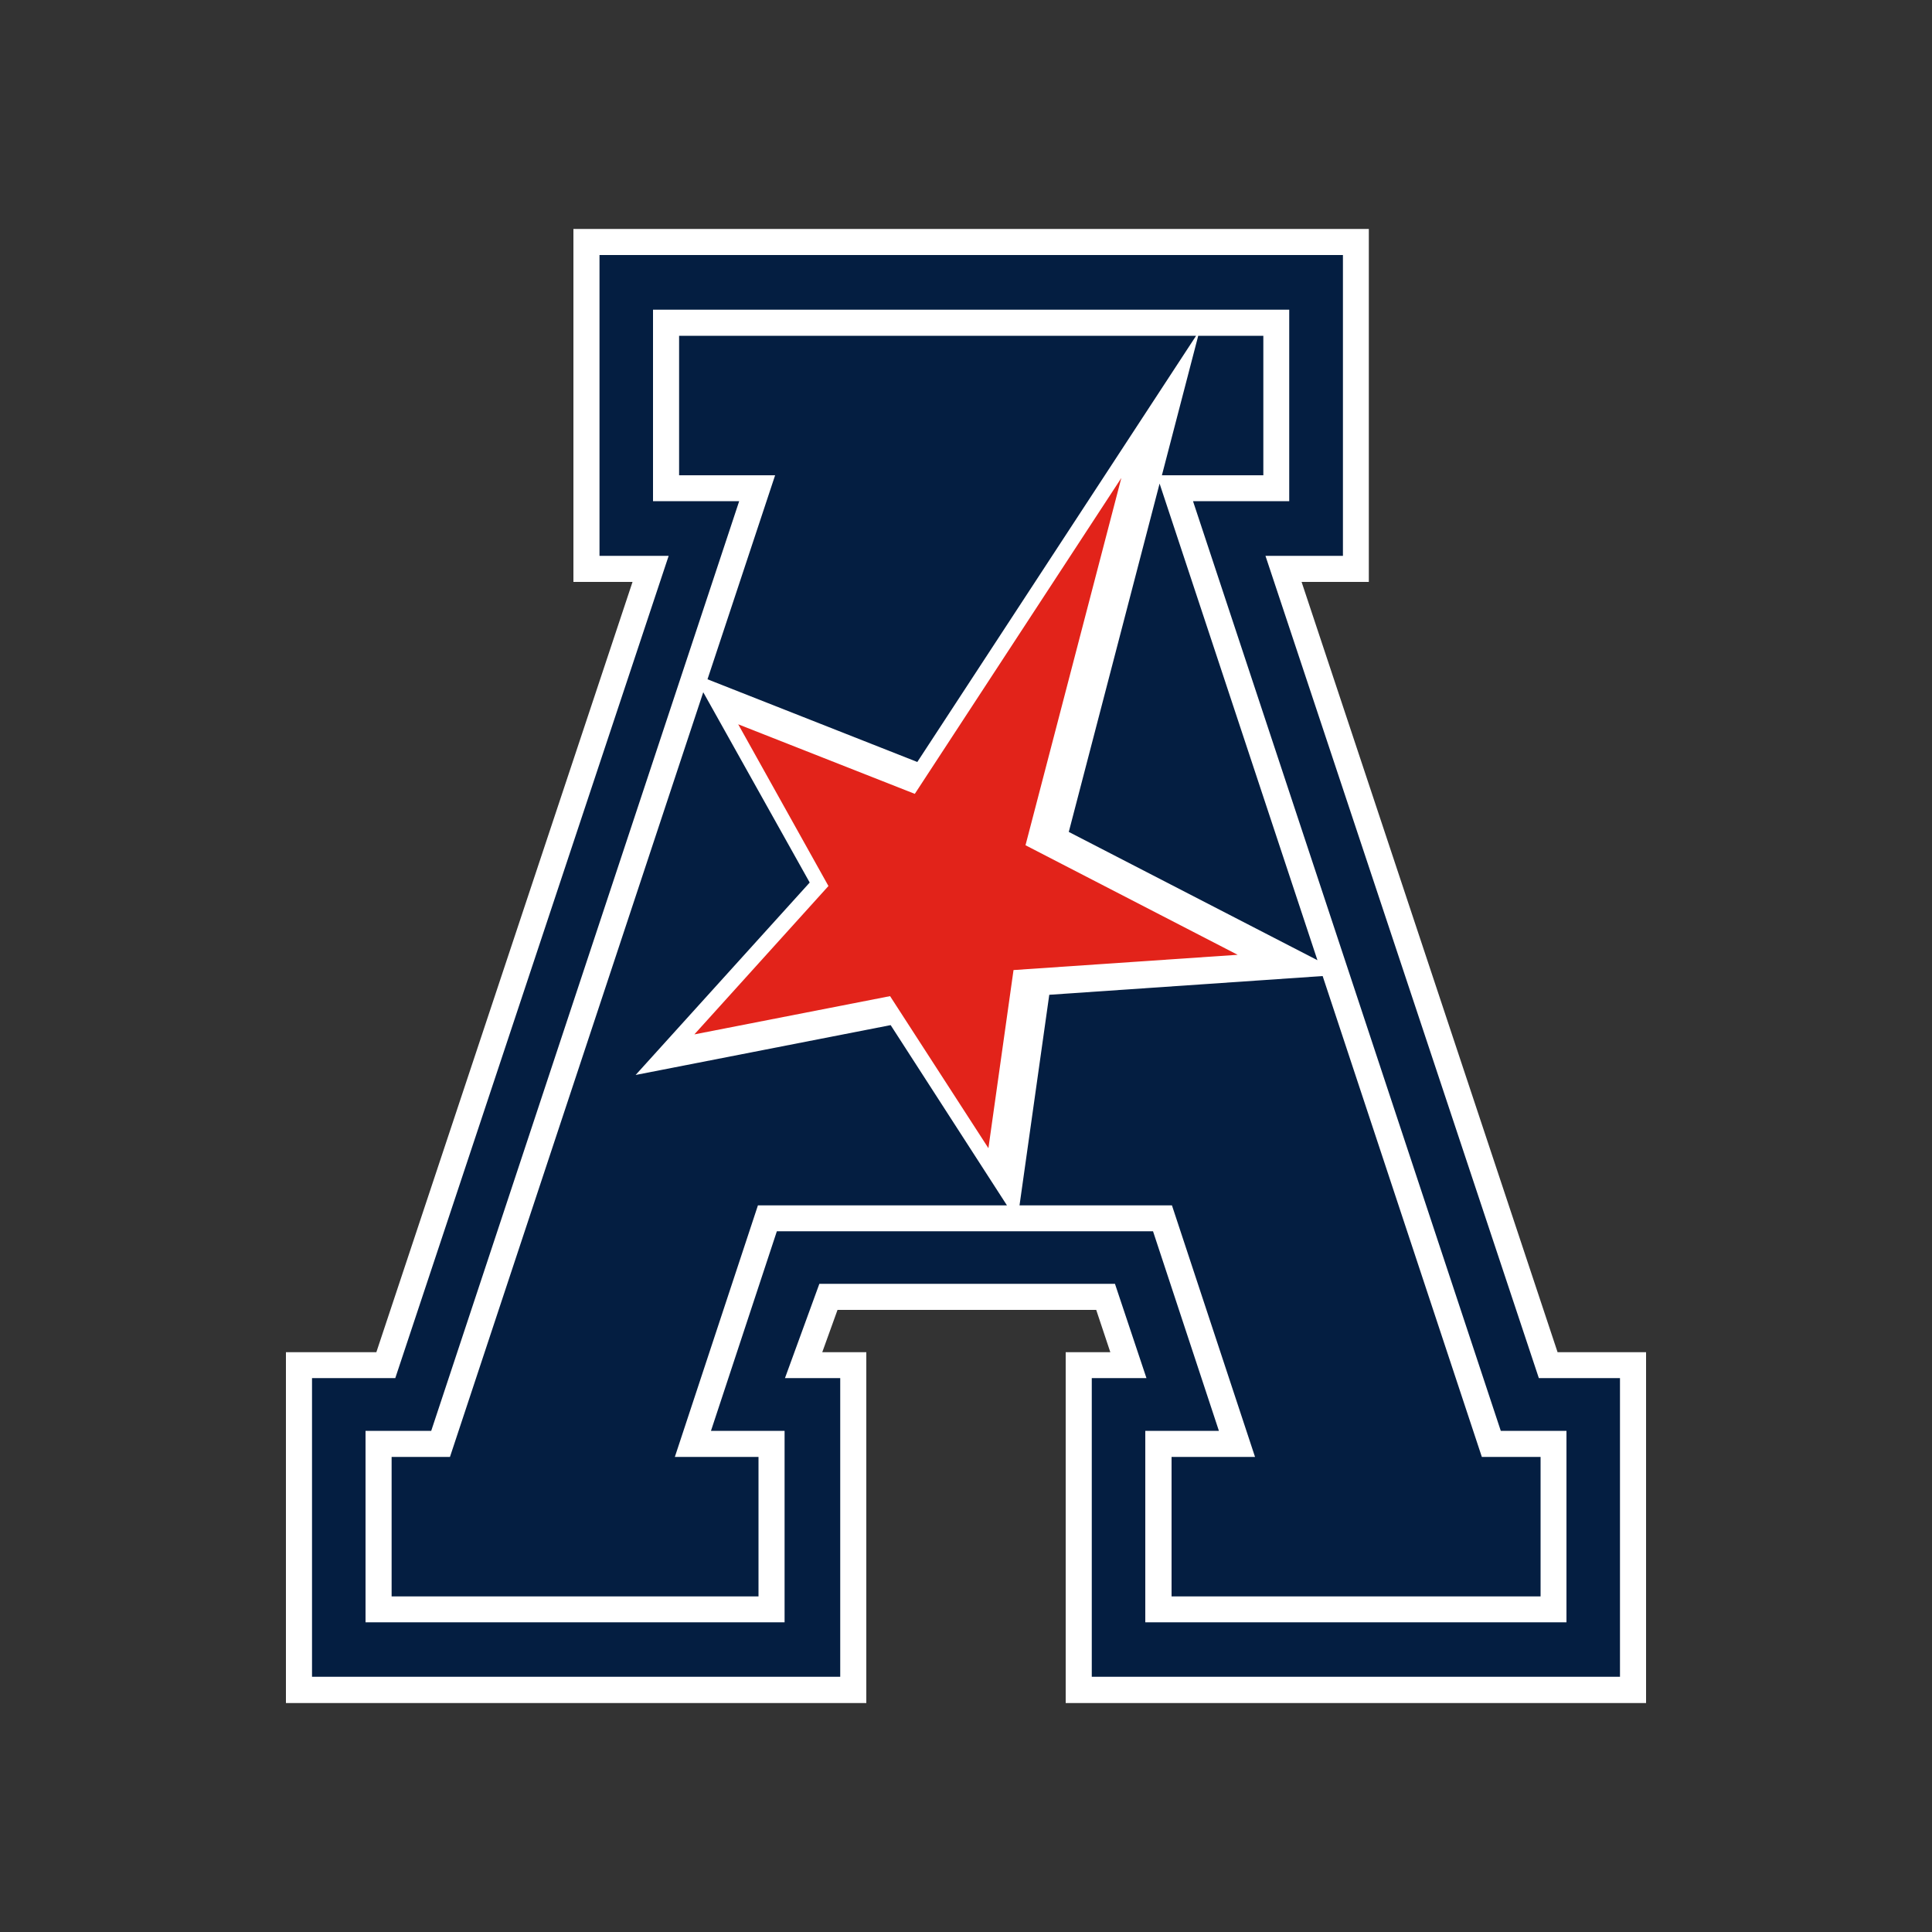
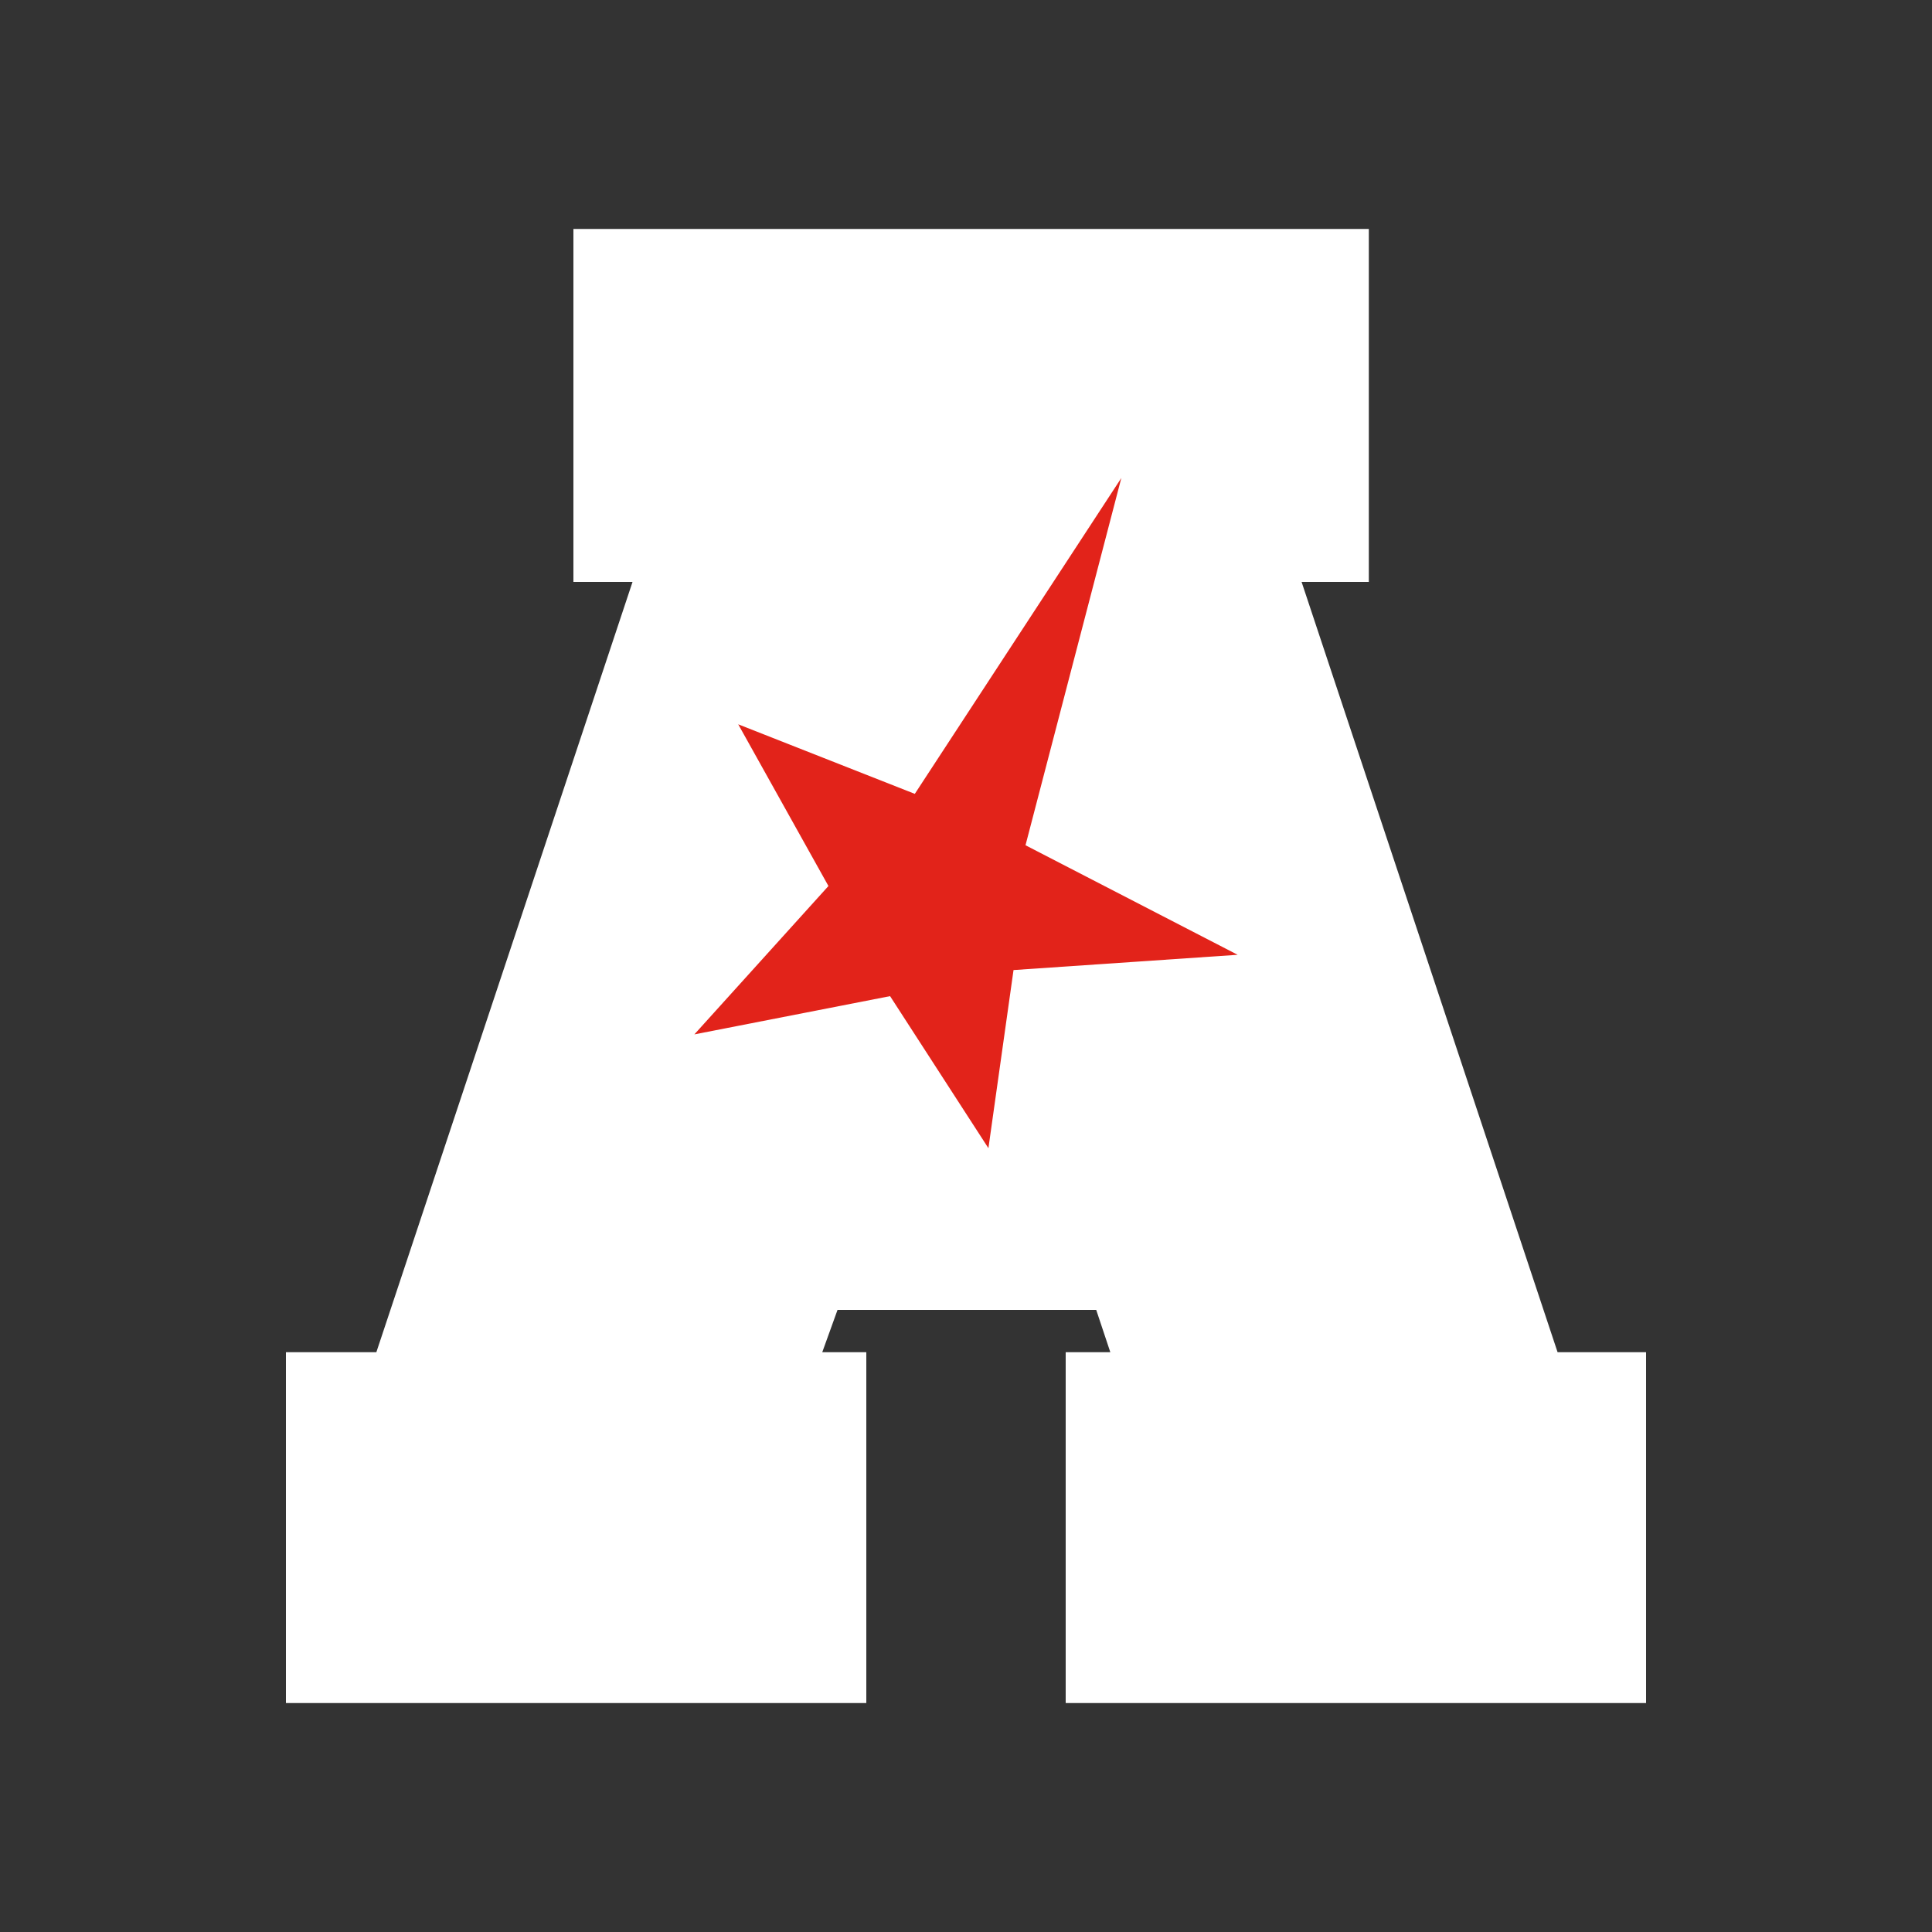
<svg xmlns="http://www.w3.org/2000/svg" version="1.1" id="Layer_1" x="0px" y="0px" viewBox="0 0 1000 1000" style="enable-background:new 0 0 1000 1000;" xml:space="preserve">
  <rect x="0" y="0" width="1000" height="1000" fill="#333333" stroke="none" />
  <style type="text/css">
	.st0{fill:#FFFFFF;}
	.st1{fill:#041E41;}
	.st2{fill:#E2231A;}
</style>
  <g>
    <polygon class="st0" points="448.4,699.9 425.6,699.9 433.5,678 567.4,678 574.7,699.9 551.6,699.9 551.6,881.5 852,881.5    852,699.9 806.2,699.9 673.7,301.2 708.5,301.2 708.5,118.5 296.8,118.5 296.8,301.2 327.4,301.2 194.8,699.9 148,699.9 148,881.5    448.4,881.5  " />
-     <polygon class="st1" points="434.9,867.9 161.5,867.9 161.5,713.3 204.6,713.3 346.1,287.7 310.3,287.7 310.3,132 695.1,132    695.1,287.7 655,287.7 796.5,713.3 838.5,713.3 838.5,867.9 565.1,867.9 565.1,713.3 593.4,713.3 577.1,664.5 424.1,664.5    406.3,713.3 434.9,713.3  " />
    <polygon class="st0" points="402.1,637.3 596.8,637.3 630.9,740.6 592.8,740.6 592.8,839.7 810.8,839.7 810.8,740.6 776.8,740.6    617.5,259.4 667.3,259.4 667.3,160.3 338,160.3 338,259.4 382.6,259.4 223.2,740.6 189.2,740.6 189.2,839.7 406.1,839.7    406.1,740.6 368,740.6  " />
    <polygon class="st2" points="511.6,594.3 460.7,515.6 359.4,535.4 428.8,458.6 382.1,374.9 473.5,410.9 580.4,247.4 530.8,437.5    640.6,494.2 524.6,502.1  " />
-     <path class="st1" d="M351.5,173.8V246h49.7l-35,105.6l108.6,42.8l144.3-220.6H351.5z M620.2,173.8L601.4,246h52.5v-72.2H620.2z    M600.2,250.3l-47,180.3L681.9,497L600.2,250.3z M364,358.3L232.9,754.1h-30.2v72.2h189.9v-72.2h-43.3l43-130.2h128.9L461,530.6   L329,556.4l90.1-99.6L364,358.3L364,358.3z M684.6,505.2l-141.5,9.7l-15.4,109h78.9l43,130.2h-43.2v72.2h191v-72.2H767L684.6,505.2   L684.6,505.2z" />
  </g>
</svg>